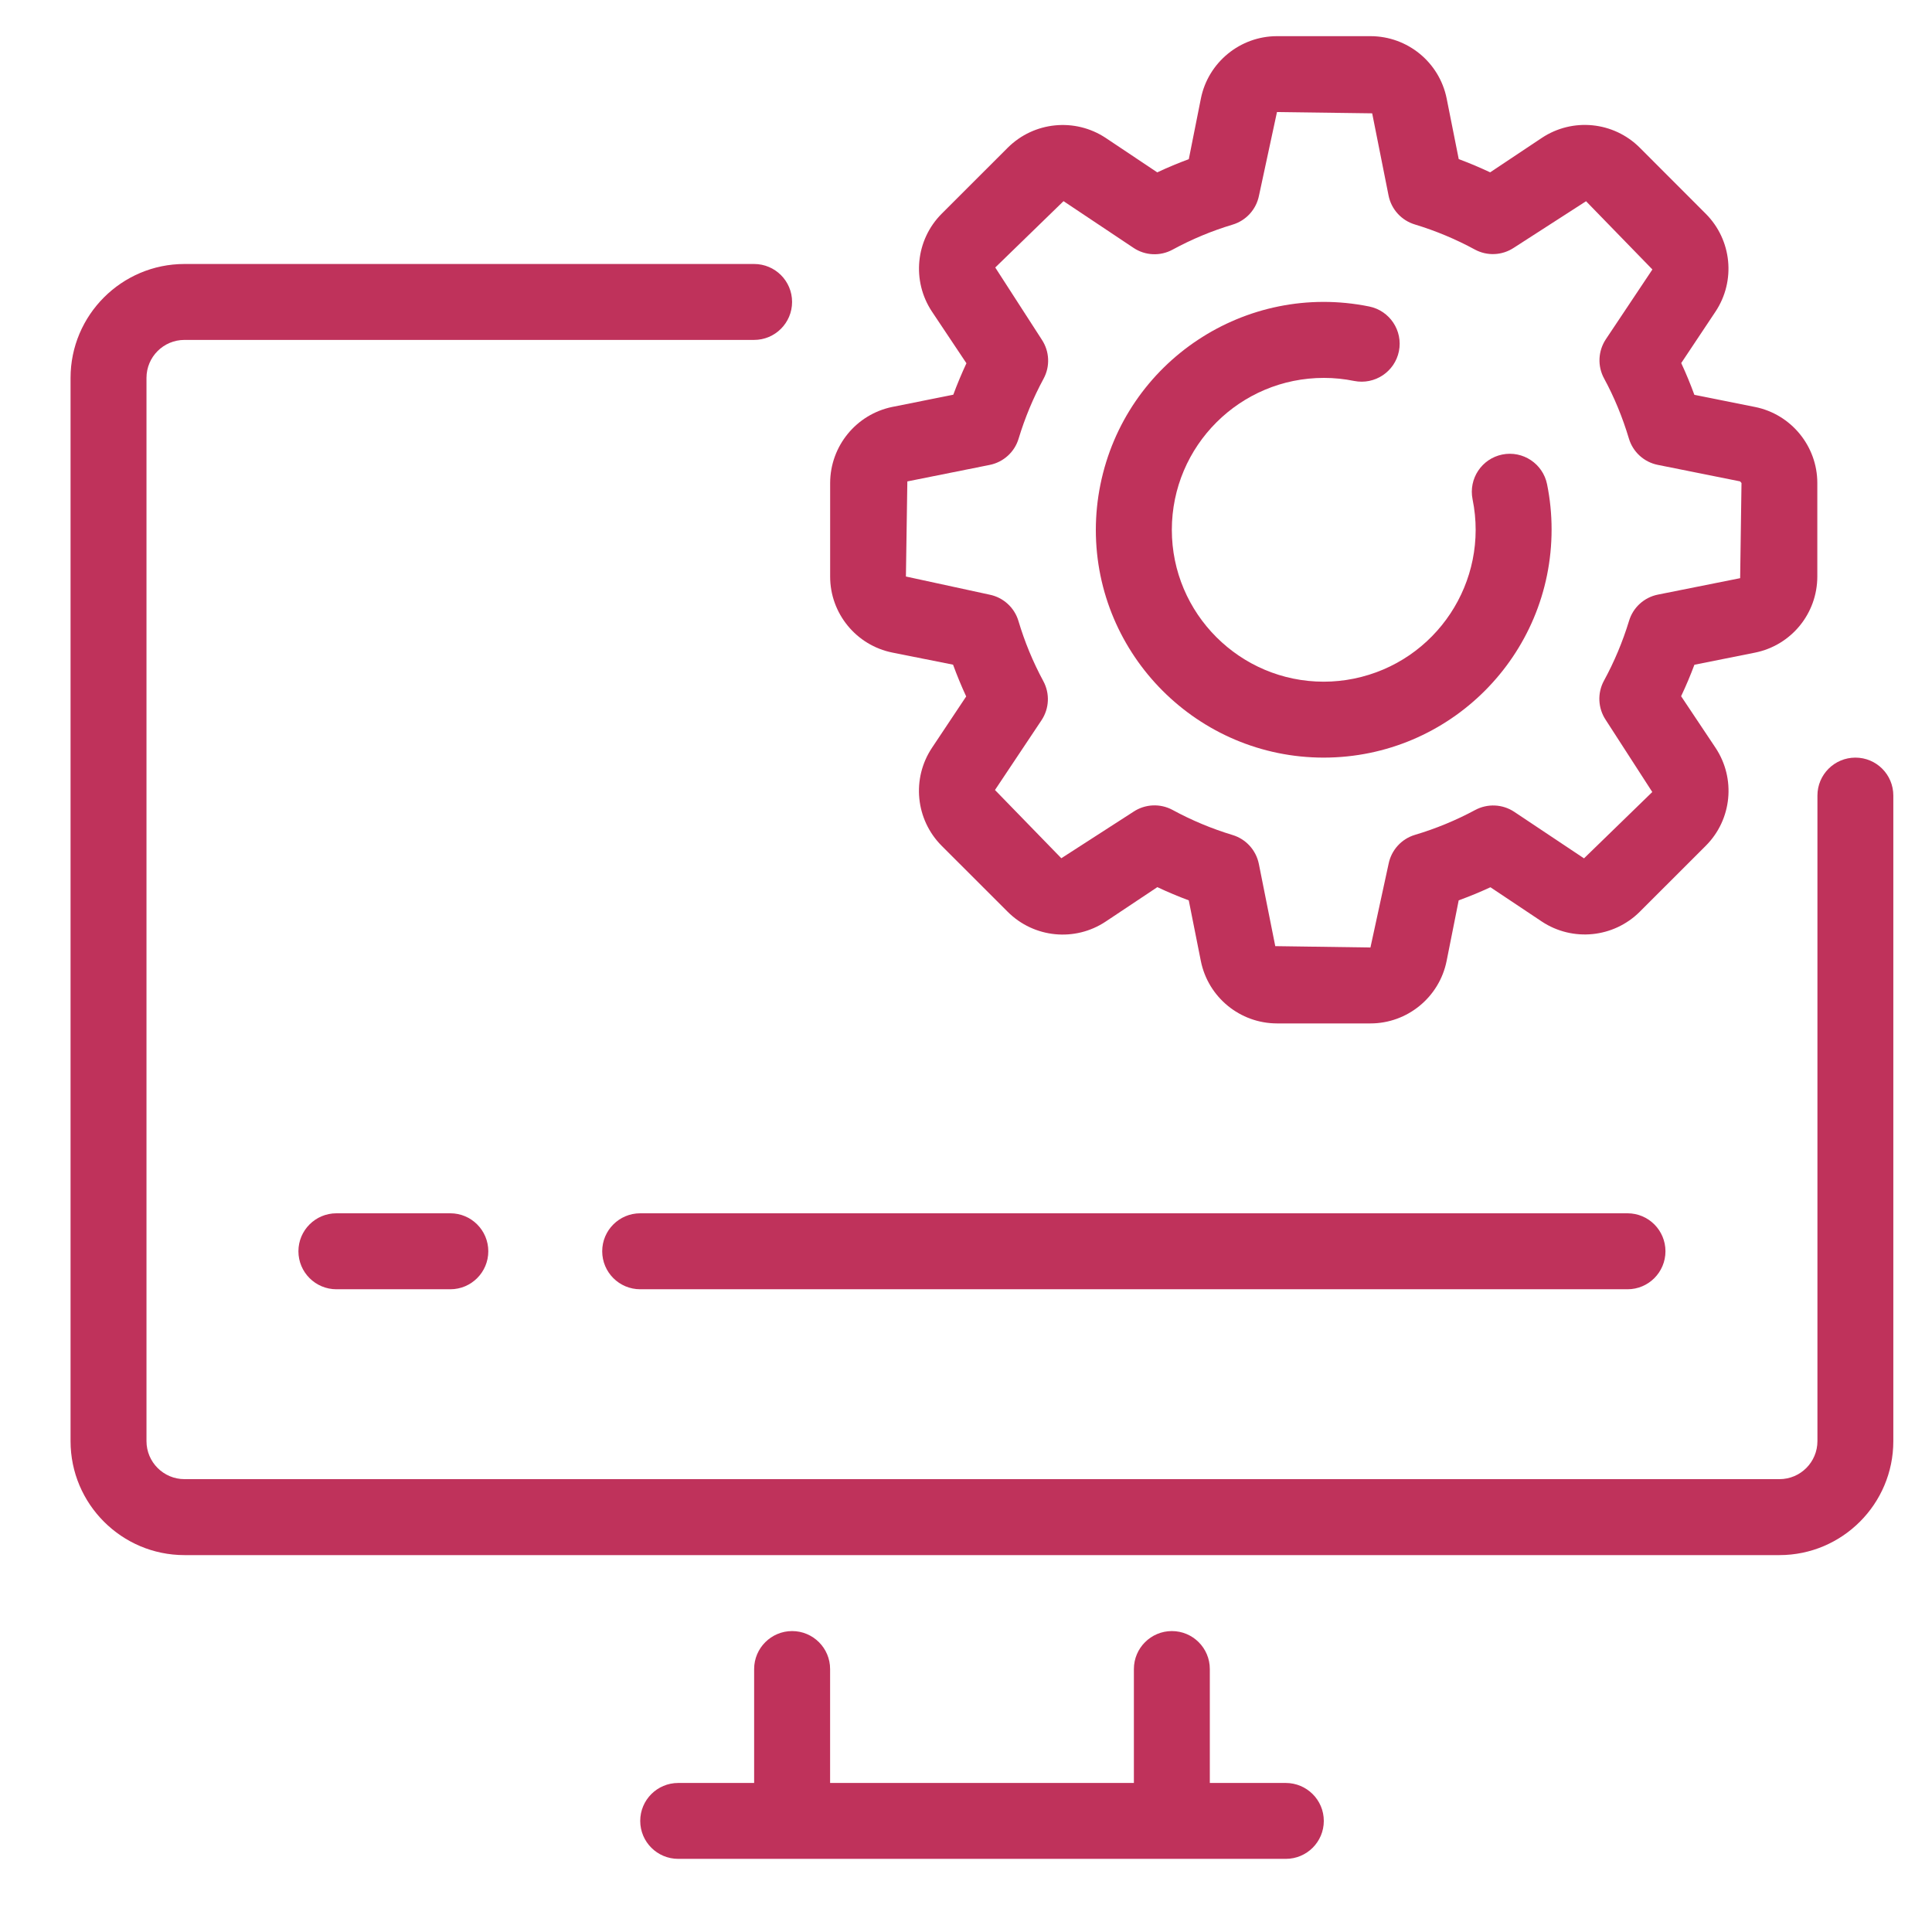
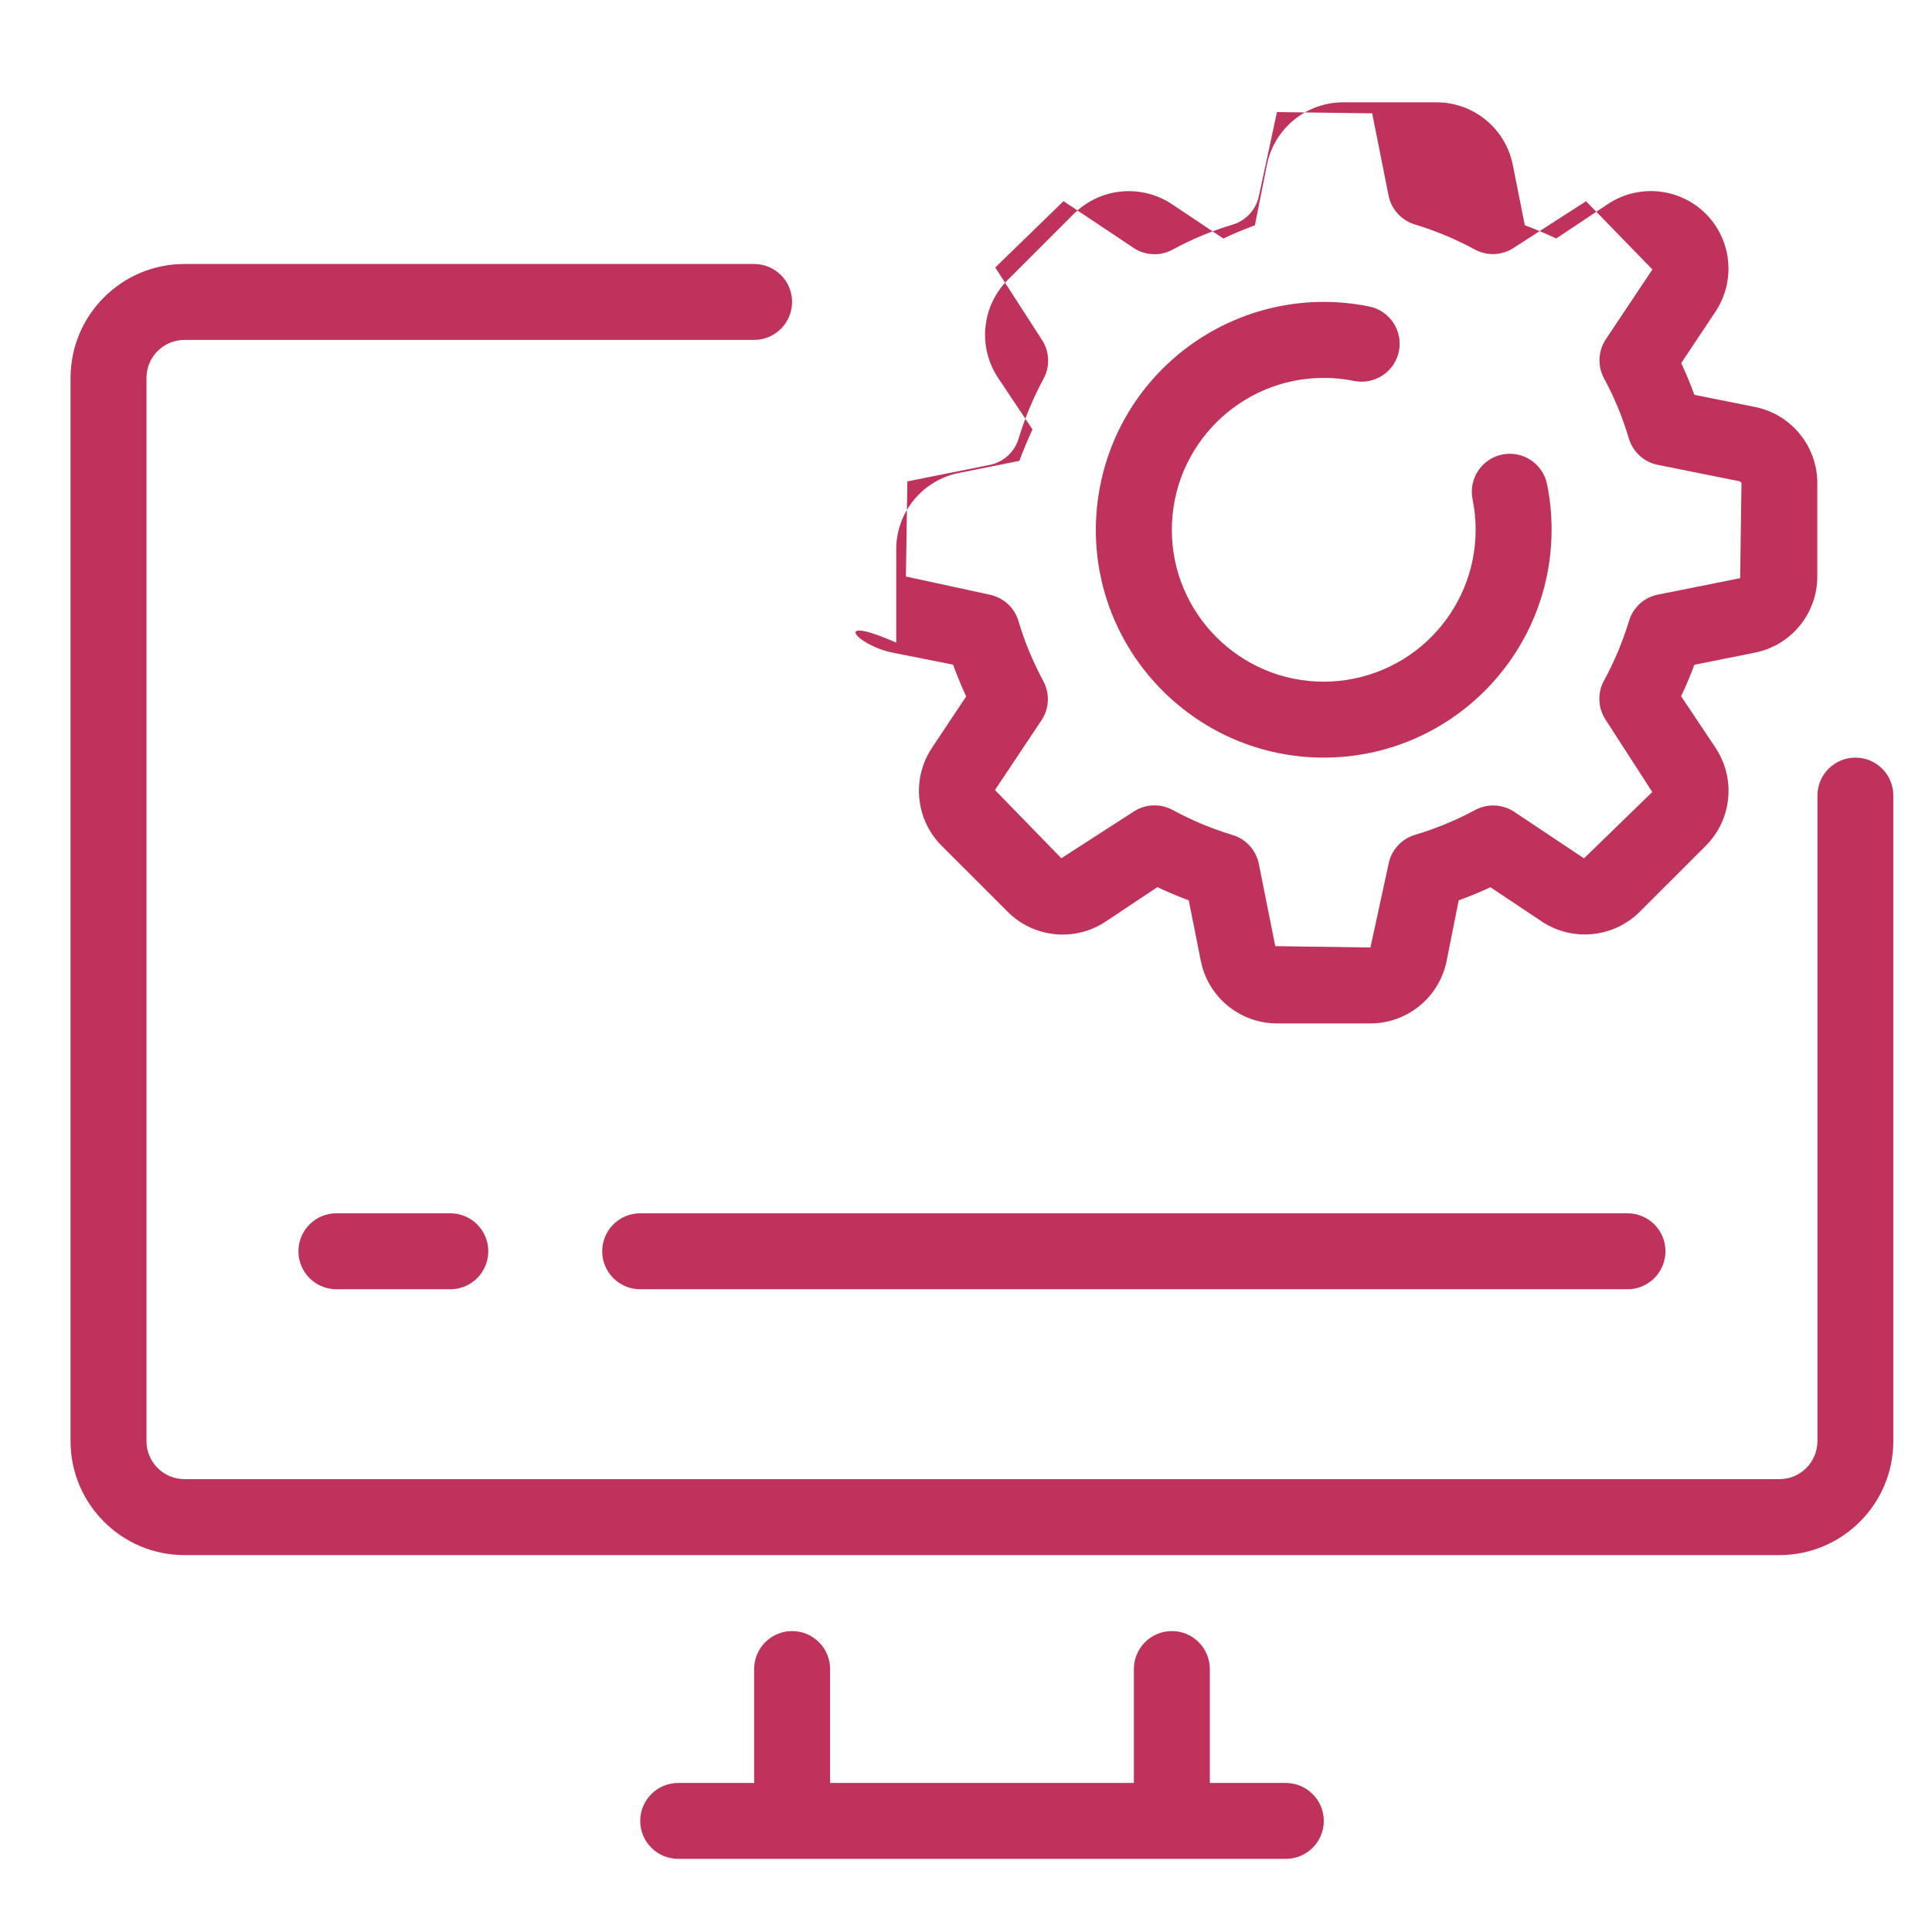
<svg xmlns="http://www.w3.org/2000/svg" version="1.1" id="Layer_1" x="0px" y="0px" width="50px" height="50px" viewBox="0 0 50 50" enable-background="new 0 0 50 50" xml:space="preserve">
  <path display="none" fill="#BF325B" d="M20.254,10.562h9.598c0.313,0,0.566-0.253,0.566-0.565s-0.254-0.565-0.566-0.565h-9.598  c-0.312,0-0.565,0.253-0.565,0.565S19.942,10.562,20.254,10.562z" />
  <path display="none" fill="#BF325B" d="M13.912,13.58h22.284c0.312,0,0.564-0.253,0.564-0.566c0-0.312-0.253-0.565-0.564-0.565  H13.912c-0.313,0-0.566,0.253-0.566,0.565C13.346,13.327,13.599,13.58,13.912,13.58z" />
  <path display="none" fill="#BF325B" d="M13.912,16.598h22.284c0.312,0,0.564-0.253,0.564-0.565c0-0.313-0.253-0.566-0.564-0.566  H13.912c-0.313,0-0.566,0.253-0.566,0.566C13.346,16.345,13.599,16.598,13.912,16.598z" />
-   <path display="none" fill="#BF325B" d="M13.912,19.616h22.284c0.312,0,0.564-0.253,0.564-0.565s-0.253-0.565-0.564-0.565H13.912  c-0.313,0-0.566,0.253-0.566,0.565S13.599,19.616,13.912,19.616z" />
  <path display="none" fill="#BF325B" d="M13.912,22.635h22.284c0.312,0,0.564-0.253,0.564-0.565c0-0.313-0.253-0.566-0.564-0.566  H13.912c-0.313,0-0.566,0.253-0.566,0.566C13.346,22.381,13.599,22.635,13.912,22.635z" />
  <path display="none" fill="#BF325B" d="M13.912,25.652h22.284c0.312,0,0.564-0.252,0.564-0.565s-0.253-0.566-0.564-0.566H13.912  c-0.313,0-0.566,0.253-0.566,0.566S13.599,25.652,13.912,25.652z" />
  <path display="none" fill="#BF325B" d="M13.912,28.672h22.284c0.312,0,0.564-0.254,0.564-0.566s-0.253-0.565-0.564-0.565H13.912  c-0.313,0-0.566,0.253-0.566,0.565S13.599,28.672,13.912,28.672z" />
  <path display="none" fill="#BF325B" d="M13.912,31.689h22.284c0.312,0,0.564-0.254,0.564-0.565c0-0.313-0.253-0.565-0.564-0.565  H13.912c-0.313,0-0.566,0.253-0.566,0.565C13.346,31.436,13.599,31.689,13.912,31.689z" />
  <path display="none" fill="#BF325B" d="M13.912,34.707h22.284c0.312,0,0.564-0.252,0.564-0.564s-0.253-0.566-0.564-0.566H13.912  c-0.313,0-0.566,0.254-0.566,0.566S13.599,34.707,13.912,34.707z" />
-   <path display="none" fill="#BF325B" d="M26.245,36.595H13.912c-0.313,0-0.566,0.253-0.566,0.565s0.253,0.566,0.566,0.566h12.333  c0.313,0,0.565-0.254,0.565-0.566S26.558,36.595,26.245,36.595z" />
  <path display="none" fill="#BF325B" d="M43.613,7.745l-7.58-7.579C35.928,0.06,35.783,0,35.633,0H6.787  C6.475,0,6.222,0.253,6.222,0.565v48.869C6.222,49.746,6.475,50,6.787,50h36.426c0.313,0,0.565-0.254,0.565-0.565V8.145  C43.778,7.995,43.719,7.851,43.613,7.745z M36.199,1.931l5.648,5.648h-5.648V1.931z M7.353,48.869V1.131h27.715v7.013  c0,0.313,0.253,0.566,0.564,0.566h7.014v40.159H7.353z" />
-   <path display="none" fill="#BF325B" d="M37.262,40.4c-0.082-0.224-0.295-0.373-0.532-0.373c-0.238,0-0.451,0.149-0.532,0.373  l-1.738,4.803c-0.105,0.294,0.046,0.617,0.34,0.725c0.063,0.022,0.129,0.033,0.192,0.033c0.231,0,0.448-0.143,0.532-0.373  l0.452-1.25h1.507l0.453,1.25c0.106,0.294,0.431,0.445,0.725,0.34c0.293-0.107,0.445-0.432,0.339-0.725L37.262,40.4z M36.385,43.206  l0.345-0.951l0.345,0.951H36.385z" />
  <path display="none" fill="#BF325B" d="M38.74,34.477l-9.502,9.502c-0.221,0.221-0.221,0.578,0,0.799  c0.111,0.111,0.256,0.166,0.4,0.166s0.289-0.055,0.4-0.166l9.502-9.501c0.221-0.222,0.221-0.579,0-0.8  C39.319,34.256,38.961,34.256,38.74,34.477z" />
  <g>
    <path fill="#BF325B" d="M48.018,19.607c-0.543,0-0.983,0.44-0.983,0.982v16.707c0,0.543-0.439,0.984-0.982,0.984H4.774   c-0.542,0-0.983-0.441-0.983-0.984V9.78c0-0.543,0.44-0.983,0.983-0.983h14.742c0.543,0,0.983-0.44,0.983-0.983   c0-0.543-0.44-0.982-0.983-0.982H4.774c-1.625,0-2.948,1.322-2.948,2.948v27.517c0,1.627,1.323,2.949,2.948,2.949h41.277   c1.625,0,2.948-1.322,2.948-2.949V20.59C49,20.047,48.561,19.607,48.018,19.607z M33.275,46.143H31.31v-2.949   c0-0.541-0.439-0.982-0.982-0.982s-0.983,0.441-0.983,0.982v2.949h-7.862v-2.949c0-0.541-0.44-0.982-0.983-0.982   c-0.542,0-0.983,0.441-0.983,0.982v2.949h-1.965c-0.543,0-0.983,0.439-0.983,0.982s0.44,0.982,0.983,0.982h15.725   c0.543,0,0.983-0.439,0.983-0.982S33.818,46.143,33.275,46.143z" />
-     <path fill="#BF325B" d="M16.568,31.4c-0.542,0-0.983,0.44-0.983,0.983c0,0.542,0.44,0.983,0.983,0.983h25.553   c0.542,0,0.981-0.441,0.981-0.983c0-0.543-0.439-0.983-0.981-0.983H16.568z M8.706,31.4c-0.542,0-0.983,0.44-0.983,0.983   c0,0.542,0.44,0.983,0.983,0.983h2.949c0.542,0,0.982-0.441,0.982-0.983c0-0.543-0.44-0.983-0.982-0.983H8.706z M23.097,16.889   l1.568,0.313c0.103,0.28,0.215,0.554,0.34,0.822l-0.886,1.33c-0.53,0.797-0.425,1.856,0.25,2.534l1.712,1.711   c0.678,0.676,1.737,0.781,2.534,0.251l1.337-0.891c0.269,0.127,0.541,0.241,0.813,0.342l0.313,1.571   c0.189,0.937,1.013,1.612,1.969,1.614h2.421c0.955,0,1.782-0.679,1.97-1.615l0.313-1.57c0.28-0.103,0.554-0.215,0.821-0.339   l1.331,0.888c0.797,0.527,1.855,0.421,2.532-0.252l1.712-1.711c0.676-0.677,0.78-1.737,0.251-2.534l-0.891-1.335   c0.128-0.27,0.242-0.542,0.344-0.814l1.569-0.314c0.938-0.189,1.611-1.012,1.612-1.969v-2.421c0-0.954-0.678-1.781-1.614-1.968   l-1.568-0.314c-0.102-0.279-0.215-0.553-0.34-0.822l0.886-1.33c0.53-0.797,0.425-1.857-0.251-2.534L42.435,3.82   c-0.677-0.675-1.736-0.78-2.533-0.251l-1.337,0.891c-0.267-0.125-0.537-0.24-0.813-0.342l-0.313-1.571   c-0.19-0.937-1.014-1.61-1.97-1.611h-2.421c-0.953,0-1.781,0.678-1.969,1.613l-0.313,1.57c-0.274,0.102-0.549,0.215-0.816,0.342   l-1.335-0.892c-0.797-0.527-1.855-0.421-2.533,0.252l-1.712,1.711c-0.675,0.677-0.78,1.737-0.25,2.534l0.891,1.335   c-0.125,0.269-0.239,0.541-0.34,0.814l-1.573,0.315c-0.937,0.19-1.611,1.013-1.614,1.969v2.421   C21.482,15.874,22.16,16.703,23.097,16.889z M23.482,12.459l2.131-0.427c0.356-0.071,0.646-0.334,0.749-0.682   c0.163-0.537,0.379-1.056,0.646-1.55c0.173-0.32,0.154-0.709-0.047-1.011l-1.204-1.866l1.767-1.717l1.81,1.208   c0.303,0.204,0.694,0.221,1.014,0.046c0.493-0.268,1.013-0.485,1.55-0.646c0.35-0.104,0.612-0.392,0.684-0.749L33.048,2.9   l2.464,0.033l0.424,2.128c0.071,0.356,0.334,0.645,0.683,0.749c0.537,0.163,1.057,0.38,1.55,0.648   c0.319,0.173,0.708,0.155,1.011-0.047l1.867-1.203l1.717,1.766L41.559,8.78c-0.201,0.303-0.22,0.693-0.046,1.013   c0.262,0.482,0.478,1.006,0.643,1.557c0.104,0.348,0.392,0.61,0.748,0.681l2.129,0.427l0.037,0.042l-0.035,2.463l-2.127,0.425   c-0.357,0.071-0.646,0.334-0.749,0.682c-0.164,0.537-0.381,1.056-0.65,1.549c-0.173,0.32-0.154,0.71,0.047,1.012l1.205,1.866   l-1.767,1.717l-1.805-1.204c-0.303-0.201-0.691-0.219-1.012-0.047c-0.496,0.267-1.018,0.482-1.558,0.643   c-0.349,0.104-0.61,0.393-0.682,0.749l-0.47,2.166l-2.463-0.035l-0.425-2.128c-0.072-0.356-0.334-0.645-0.683-0.749   c-0.537-0.163-1.057-0.38-1.55-0.648c-0.32-0.173-0.71-0.155-1.013,0.047l-1.866,1.203l-1.717-1.766l1.204-1.805   c0.202-0.303,0.22-0.693,0.047-1.013c-0.268-0.496-0.483-1.017-0.644-1.557c-0.104-0.348-0.393-0.61-0.749-0.681l-2.163-0.469   L23.482,12.459z" />
+     <path fill="#BF325B" d="M16.568,31.4c-0.542,0-0.983,0.44-0.983,0.983c0,0.542,0.44,0.983,0.983,0.983h25.553   c0.542,0,0.981-0.441,0.981-0.983c0-0.543-0.439-0.983-0.981-0.983H16.568z M8.706,31.4c-0.542,0-0.983,0.44-0.983,0.983   c0,0.542,0.44,0.983,0.983,0.983h2.949c0.542,0,0.982-0.441,0.982-0.983c0-0.543-0.44-0.983-0.982-0.983H8.706z M23.097,16.889   l1.568,0.313c0.103,0.28,0.215,0.554,0.34,0.822l-0.886,1.33c-0.53,0.797-0.425,1.856,0.25,2.534l1.712,1.711   c0.678,0.676,1.737,0.781,2.534,0.251l1.337-0.891c0.269,0.127,0.541,0.241,0.813,0.342l0.313,1.571   c0.189,0.937,1.013,1.612,1.969,1.614h2.421c0.955,0,1.782-0.679,1.97-1.615l0.313-1.57c0.28-0.103,0.554-0.215,0.821-0.339   l1.331,0.888c0.797,0.527,1.855,0.421,2.532-0.252l1.712-1.711c0.676-0.677,0.78-1.737,0.251-2.534l-0.891-1.335   c0.128-0.27,0.242-0.542,0.344-0.814l1.569-0.314c0.938-0.189,1.611-1.012,1.612-1.969v-2.421c0-0.954-0.678-1.781-1.614-1.968   l-1.568-0.314c-0.102-0.279-0.215-0.553-0.34-0.822l0.886-1.33c0.53-0.797,0.425-1.857-0.251-2.534c-0.677-0.675-1.736-0.78-2.533-0.251l-1.337,0.891c-0.267-0.125-0.537-0.24-0.813-0.342l-0.313-1.571   c-0.19-0.937-1.014-1.61-1.97-1.611h-2.421c-0.953,0-1.781,0.678-1.969,1.613l-0.313,1.57c-0.274,0.102-0.549,0.215-0.816,0.342   l-1.335-0.892c-0.797-0.527-1.855-0.421-2.533,0.252l-1.712,1.711c-0.675,0.677-0.78,1.737-0.25,2.534l0.891,1.335   c-0.125,0.269-0.239,0.541-0.34,0.814l-1.573,0.315c-0.937,0.19-1.611,1.013-1.614,1.969v2.421   C21.482,15.874,22.16,16.703,23.097,16.889z M23.482,12.459l2.131-0.427c0.356-0.071,0.646-0.334,0.749-0.682   c0.163-0.537,0.379-1.056,0.646-1.55c0.173-0.32,0.154-0.709-0.047-1.011l-1.204-1.866l1.767-1.717l1.81,1.208   c0.303,0.204,0.694,0.221,1.014,0.046c0.493-0.268,1.013-0.485,1.55-0.646c0.35-0.104,0.612-0.392,0.684-0.749L33.048,2.9   l2.464,0.033l0.424,2.128c0.071,0.356,0.334,0.645,0.683,0.749c0.537,0.163,1.057,0.38,1.55,0.648   c0.319,0.173,0.708,0.155,1.011-0.047l1.867-1.203l1.717,1.766L41.559,8.78c-0.201,0.303-0.22,0.693-0.046,1.013   c0.262,0.482,0.478,1.006,0.643,1.557c0.104,0.348,0.392,0.61,0.748,0.681l2.129,0.427l0.037,0.042l-0.035,2.463l-2.127,0.425   c-0.357,0.071-0.646,0.334-0.749,0.682c-0.164,0.537-0.381,1.056-0.65,1.549c-0.173,0.32-0.154,0.71,0.047,1.012l1.205,1.866   l-1.767,1.717l-1.805-1.204c-0.303-0.201-0.691-0.219-1.012-0.047c-0.496,0.267-1.018,0.482-1.558,0.643   c-0.349,0.104-0.61,0.393-0.682,0.749l-0.47,2.166l-2.463-0.035l-0.425-2.128c-0.072-0.356-0.334-0.645-0.683-0.749   c-0.537-0.163-1.057-0.38-1.55-0.648c-0.32-0.173-0.71-0.155-1.013,0.047l-1.866,1.203l-1.717-1.766l1.204-1.805   c0.202-0.303,0.22-0.693,0.047-1.013c-0.268-0.496-0.483-1.017-0.644-1.557c-0.104-0.348-0.393-0.61-0.749-0.681l-2.163-0.469   L23.482,12.459z" />
    <path fill="#BF325B" d="M34.259,19.607c3.26-0.003,5.899-2.648,5.896-5.908c0-0.392-0.039-0.783-0.117-1.167   c-0.108-0.532-0.627-0.876-1.159-0.769c-0.532,0.108-0.876,0.626-0.769,1.159c0.434,2.13-0.941,4.207-3.071,4.641   c-0.257,0.052-0.519,0.079-0.78,0.079c-2.168,0-3.932-1.763-3.932-3.931c0.002-2.173,1.766-3.933,3.938-3.931   c0.262,0,0.524,0.027,0.78,0.079c0.532,0.106,1.051-0.237,1.159-0.769c0.107-0.532-0.237-1.05-0.769-1.158   c-3.195-0.648-6.311,1.417-6.957,4.612c-0.078,0.384-0.117,0.775-0.118,1.167C28.361,16.963,31.007,19.607,34.259,19.607z" />
  </g>
</svg>